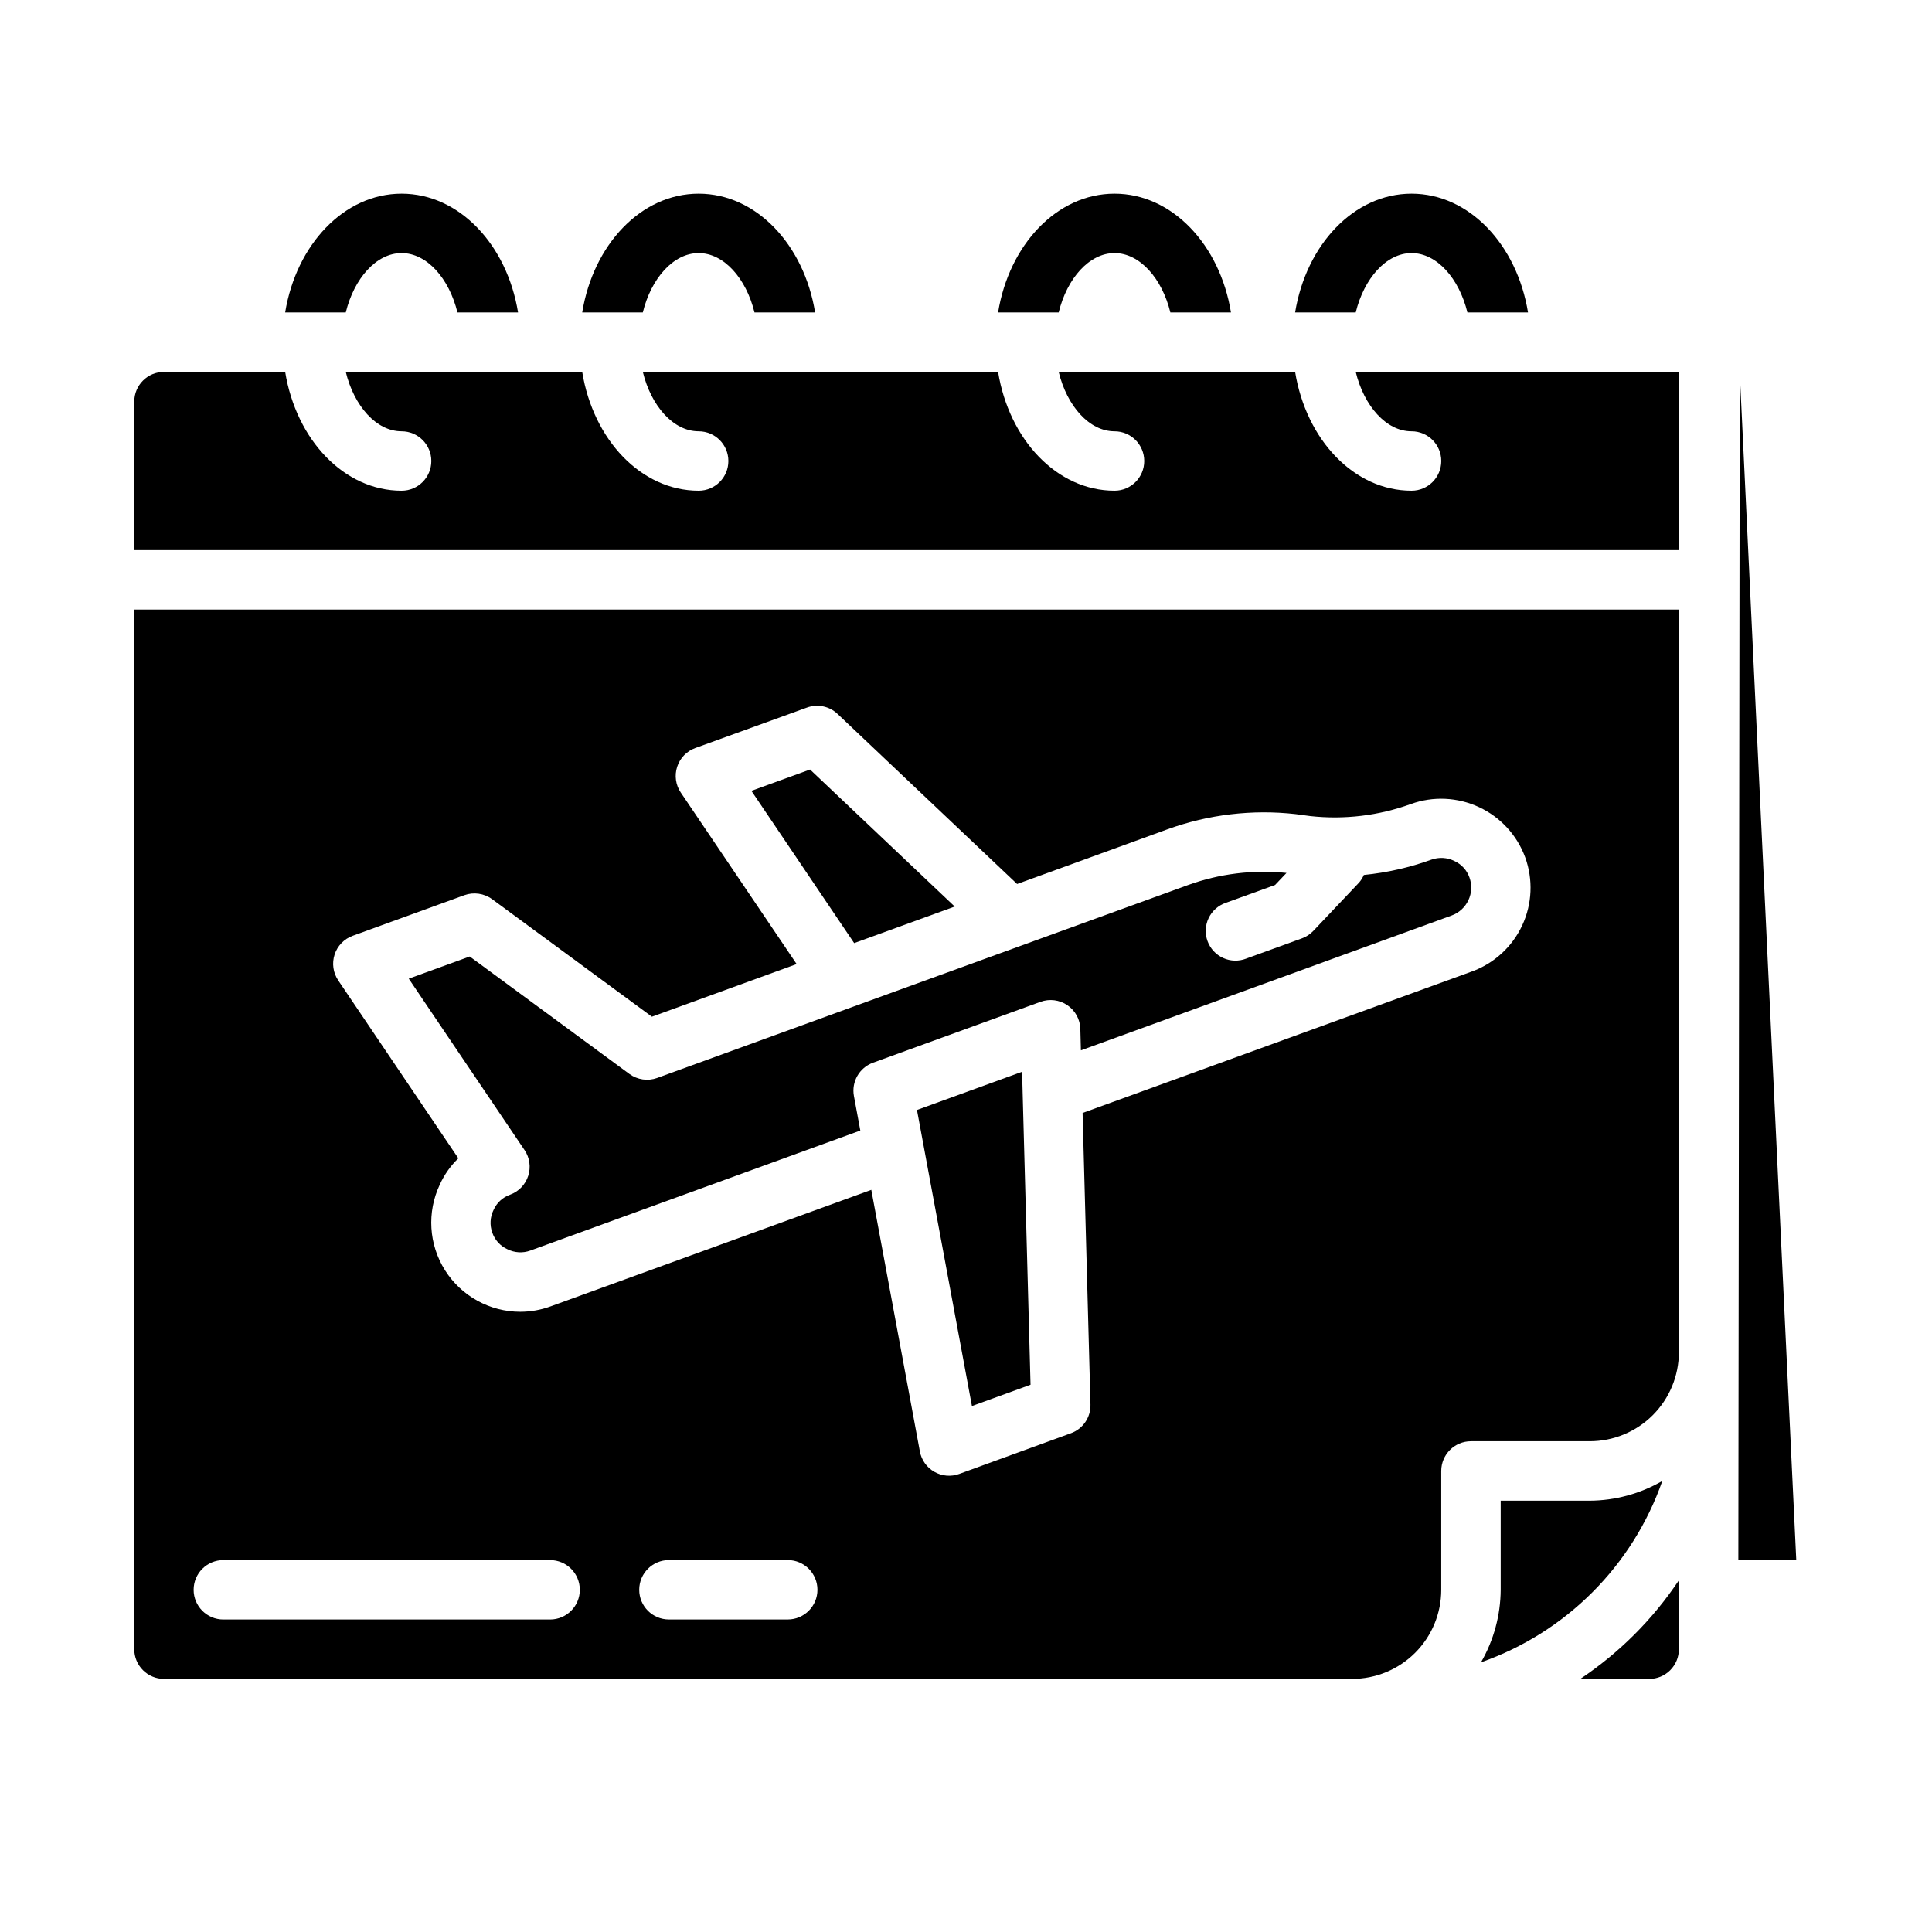
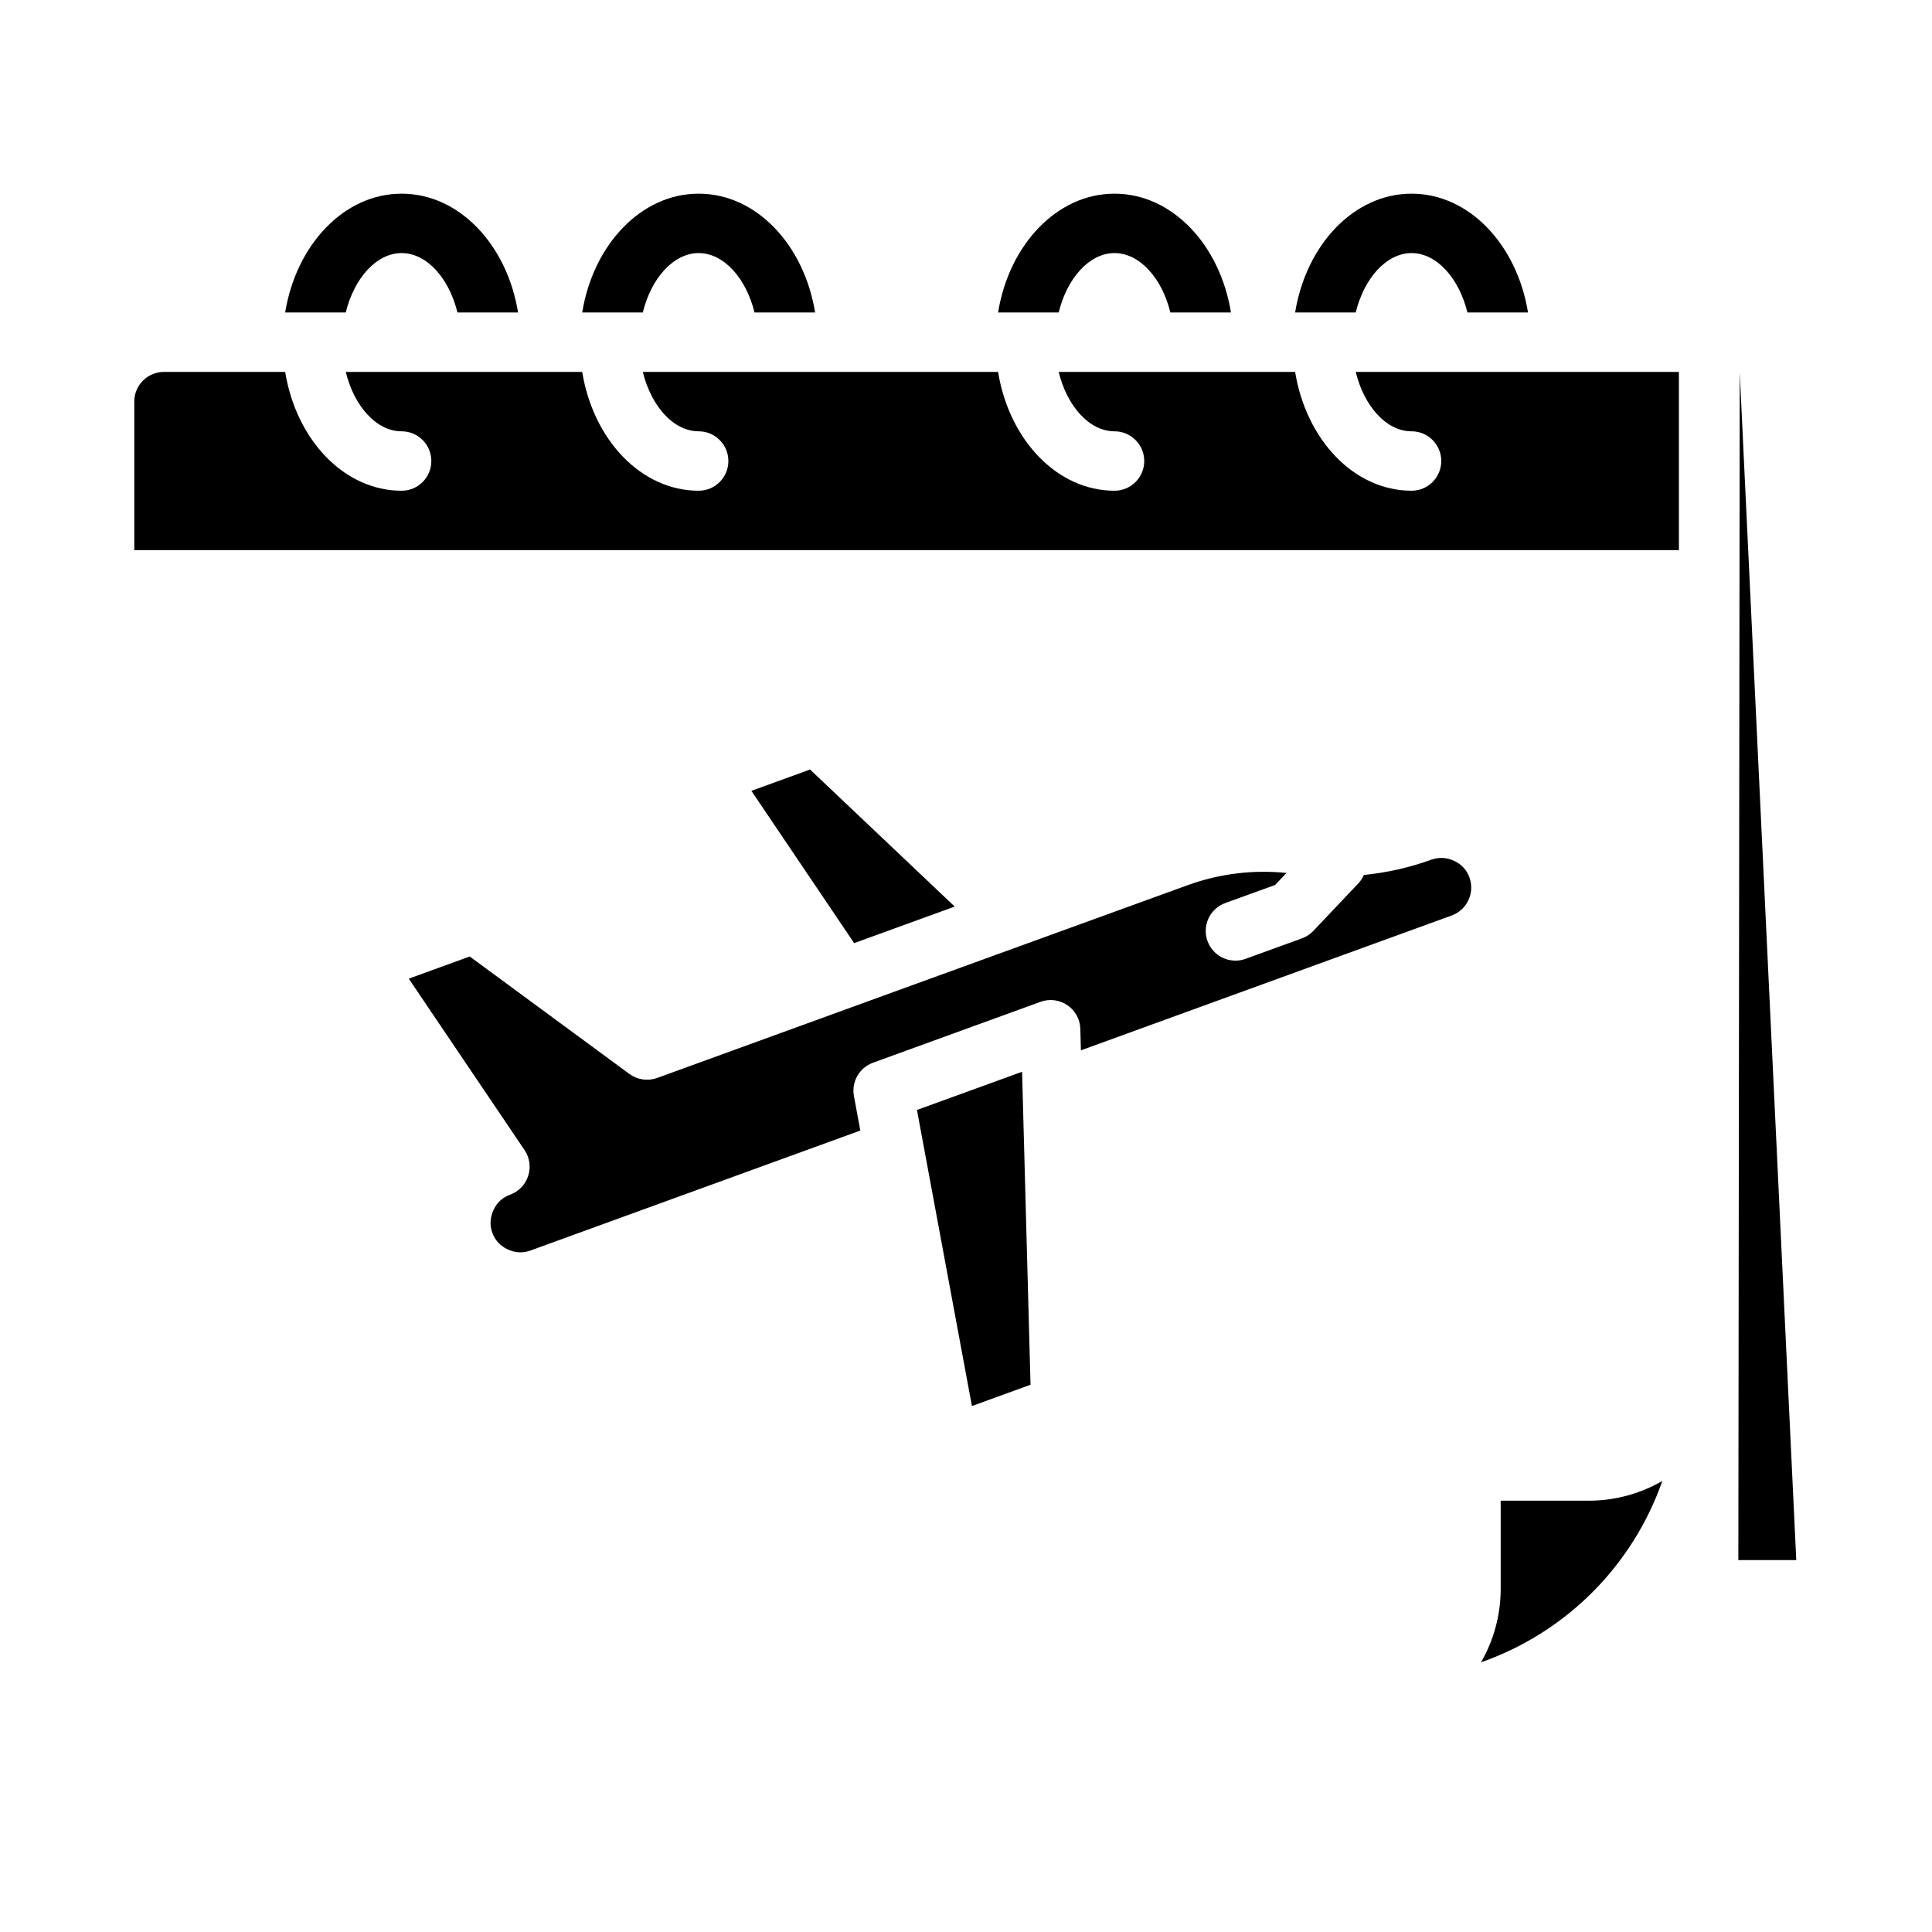
<svg xmlns="http://www.w3.org/2000/svg" fill="#000000" width="800px" height="800px" version="1.1" viewBox="144 144 512 512">
  <g>
    <path d="m250.43 211.07c6.691 0 12.594 6.691 14.801 15.742h16.059c-2.914-17.945-15.586-31.488-30.859-31.488-15.27 0-27.945 13.543-30.859 31.488h16.059c2.207-9.051 8.109-15.742 14.801-15.742z" />
    <path d="m329.15 211.07c6.691 0 12.594 6.691 14.801 15.742h16.059c-2.91-17.945-15.586-31.488-30.859-31.488-15.273 0-27.945 13.539-30.859 31.488h16.059c2.207-9.051 8.113-15.742 14.801-15.742z" />
    <path d="m439.36 211.07c6.691 0 12.594 6.691 14.801 15.742h16.059c-2.914-17.945-15.59-31.488-30.859-31.488-15.273 0-27.945 13.539-30.859 31.488h16.059c2.203-9.051 8.109-15.742 14.801-15.742z" />
    <path d="m518.08 211.07c6.691 0 12.594 6.691 14.801 15.742h16.059c-2.914-17.945-15.586-31.488-30.859-31.488s-27.945 13.539-30.859 31.488h16.059c2.207-9.051 8.109-15.742 14.801-15.742z" />
    <path d="m584.53 536.47c-5.844 3.383-12.465 5.184-19.215 5.227h-23.617v23.617c-0.043 6.75-1.84 13.371-5.219 19.215 22.492-7.875 40.18-25.562 48.051-48.059z" />
    <path d="m415 433.07-0.137-5.047-27.859 10.129 14.566 78.461 15.531-5.644-2.102-77.836z" />
-     <path d="m562.79 588.93h18.262c2.09 0 4.09-0.828 5.566-2.305 1.477-1.477 2.305-3.477 2.305-5.566v-18.262c-6.91 10.344-15.789 19.223-26.133 26.133z" />
-     <path d="m179.58 581.05c0 2.09 0.828 4.09 2.305 5.566 1.477 1.477 3.481 2.305 5.566 2.305h314.88c6.262 0 12.27-2.488 16.699-6.914 4.426-4.43 6.914-10.438 6.914-16.699v-31.488c0-4.348 3.527-7.875 7.875-7.875h31.488c6.262 0 12.27-2.488 16.699-6.914 4.426-4.43 6.914-10.438 6.914-16.699v-196.8h-409.34zm173.18-7.871h-31.488c-4.348 0-7.871-3.523-7.871-7.871s3.523-7.875 7.871-7.875h31.488c4.348 0 7.871 3.527 7.871 7.875s-3.523 7.871-7.871 7.871zm-120.09-176.21c0.746-2.305 2.516-4.141 4.793-4.969l29.59-10.762c2.477-0.891 5.234-0.496 7.363 1.055l42.344 31.141 38.359-13.945-30.699-45.445h-0.004c-1.355-2.012-1.711-4.535-0.961-6.844 0.75-2.309 2.523-4.141 4.805-4.965l29.59-10.723c2.805-1.02 5.941-0.367 8.109 1.684l47.578 45.074 39.816-14.48c10.867-3.945 22.496-5.328 33.984-4.039l3.891 0.52h-0.004c9.027 0.996 18.16-0.102 26.695-3.203 5.887-2.113 12.371-1.812 18.043 0.836 5.668 2.644 10.062 7.422 12.223 13.293 2.141 5.887 1.855 12.379-0.793 18.055-2.648 5.672-7.441 10.062-13.328 12.203l-103.17 37.488 2.086 77.273c0.094 3.387-1.992 6.453-5.18 7.609l-29.598 10.785c-2.176 0.793-4.586 0.586-6.594-0.562-2.012-1.148-3.414-3.121-3.836-5.394l-12.871-69.328-84.969 30.871c-2.586 0.949-5.316 1.438-8.07 1.441-8.082-0.012-15.598-4.16-19.922-10.992-4.32-6.832-4.848-15.398-1.395-22.707 1.18-2.617 2.848-4.981 4.918-6.969l-31.836-47.16h0.004c-1.359-2.012-1.711-4.535-0.961-6.84zm-29.48 160.47h86.59c4.348 0 7.875 3.527 7.875 7.875s-3.527 7.871-7.875 7.871h-86.59c-4.348 0-7.875-3.523-7.875-7.871s3.527-7.875 7.875-7.875z" />
    <path d="m605.05 242.73-0.371 314.71h15.352z" />
    <path d="m518.08 258.3c4.348 0 7.871 3.527 7.871 7.875 0 4.348-3.523 7.871-7.871 7.871-15.273 0-27.945-13.539-30.859-31.488h-62.66c2.203 9.055 8.109 15.742 14.801 15.742 4.348 0 7.871 3.527 7.871 7.875 0 4.348-3.523 7.871-7.871 7.871-15.273 0-27.945-13.539-30.859-31.488h-94.148c2.203 9.055 8.109 15.742 14.801 15.742h-0.004c4.348 0 7.875 3.527 7.875 7.875 0 4.348-3.527 7.871-7.875 7.871-15.273 0-27.945-13.539-30.859-31.488h-62.66c2.203 9.055 8.109 15.742 14.801 15.742 4.348 0 7.871 3.527 7.871 7.875 0 4.348-3.523 7.871-7.871 7.871-15.273 0-27.945-13.539-30.859-31.488h-32.117c-4.348 0-7.871 3.523-7.871 7.871v39.359h409.34v-47.23h-85.645c2.203 9.051 8.105 15.742 14.797 15.742z" />
    <path d="m283.97 455.64c-0.75 2.309-2.519 4.141-4.801 4.969-1.934 0.68-3.504 2.121-4.348 3.992-0.953 1.895-1.082 4.098-0.352 6.09 0.68 1.938 2.121 3.512 3.988 4.363 1.895 0.957 4.102 1.086 6.094 0.355l87.441-31.805-1.691-9.133c-0.707-3.781 1.43-7.523 5.047-8.84l44.391-16.137c2.379-0.867 5.027-0.535 7.121 0.887 2.094 1.426 3.375 3.769 3.441 6.301l0.148 5.668 98.246-35.73c1.965-0.711 3.562-2.172 4.449-4.066 0.887-1.891 0.984-4.055 0.273-6.019-0.684-1.934-2.125-3.508-3.992-4.359-1.895-0.949-4.098-1.074-6.094-0.355-5.773 2.09-11.789 3.449-17.898 4.055-0.316 0.738-0.746 1.426-1.277 2.031l-12.105 12.785c-0.836 0.887-1.871 1.566-3.016 1.98l-14.801 5.375v0.004c-1.973 0.762-4.168 0.695-6.09-0.176-1.926-0.875-3.418-2.488-4.141-4.477-0.723-1.984-0.617-4.18 0.293-6.086 0.914-1.91 2.555-3.371 4.555-4.055l13.051-4.723 3.031-3.195c-8.855-0.906-17.801 0.199-26.168 3.234l-80.027 29.062-8.801 3.203-51.781 18.828v0.004c-2.473 0.891-5.227 0.496-7.352-1.055l-42.32-31.133-16.16 5.871 30.699 45.453c1.352 2.012 1.699 4.531 0.945 6.832z" />
    <path d="m397.01 384.25-38.336-36.32-15.547 5.652 27.234 40.352z" />
  </g>
</svg>